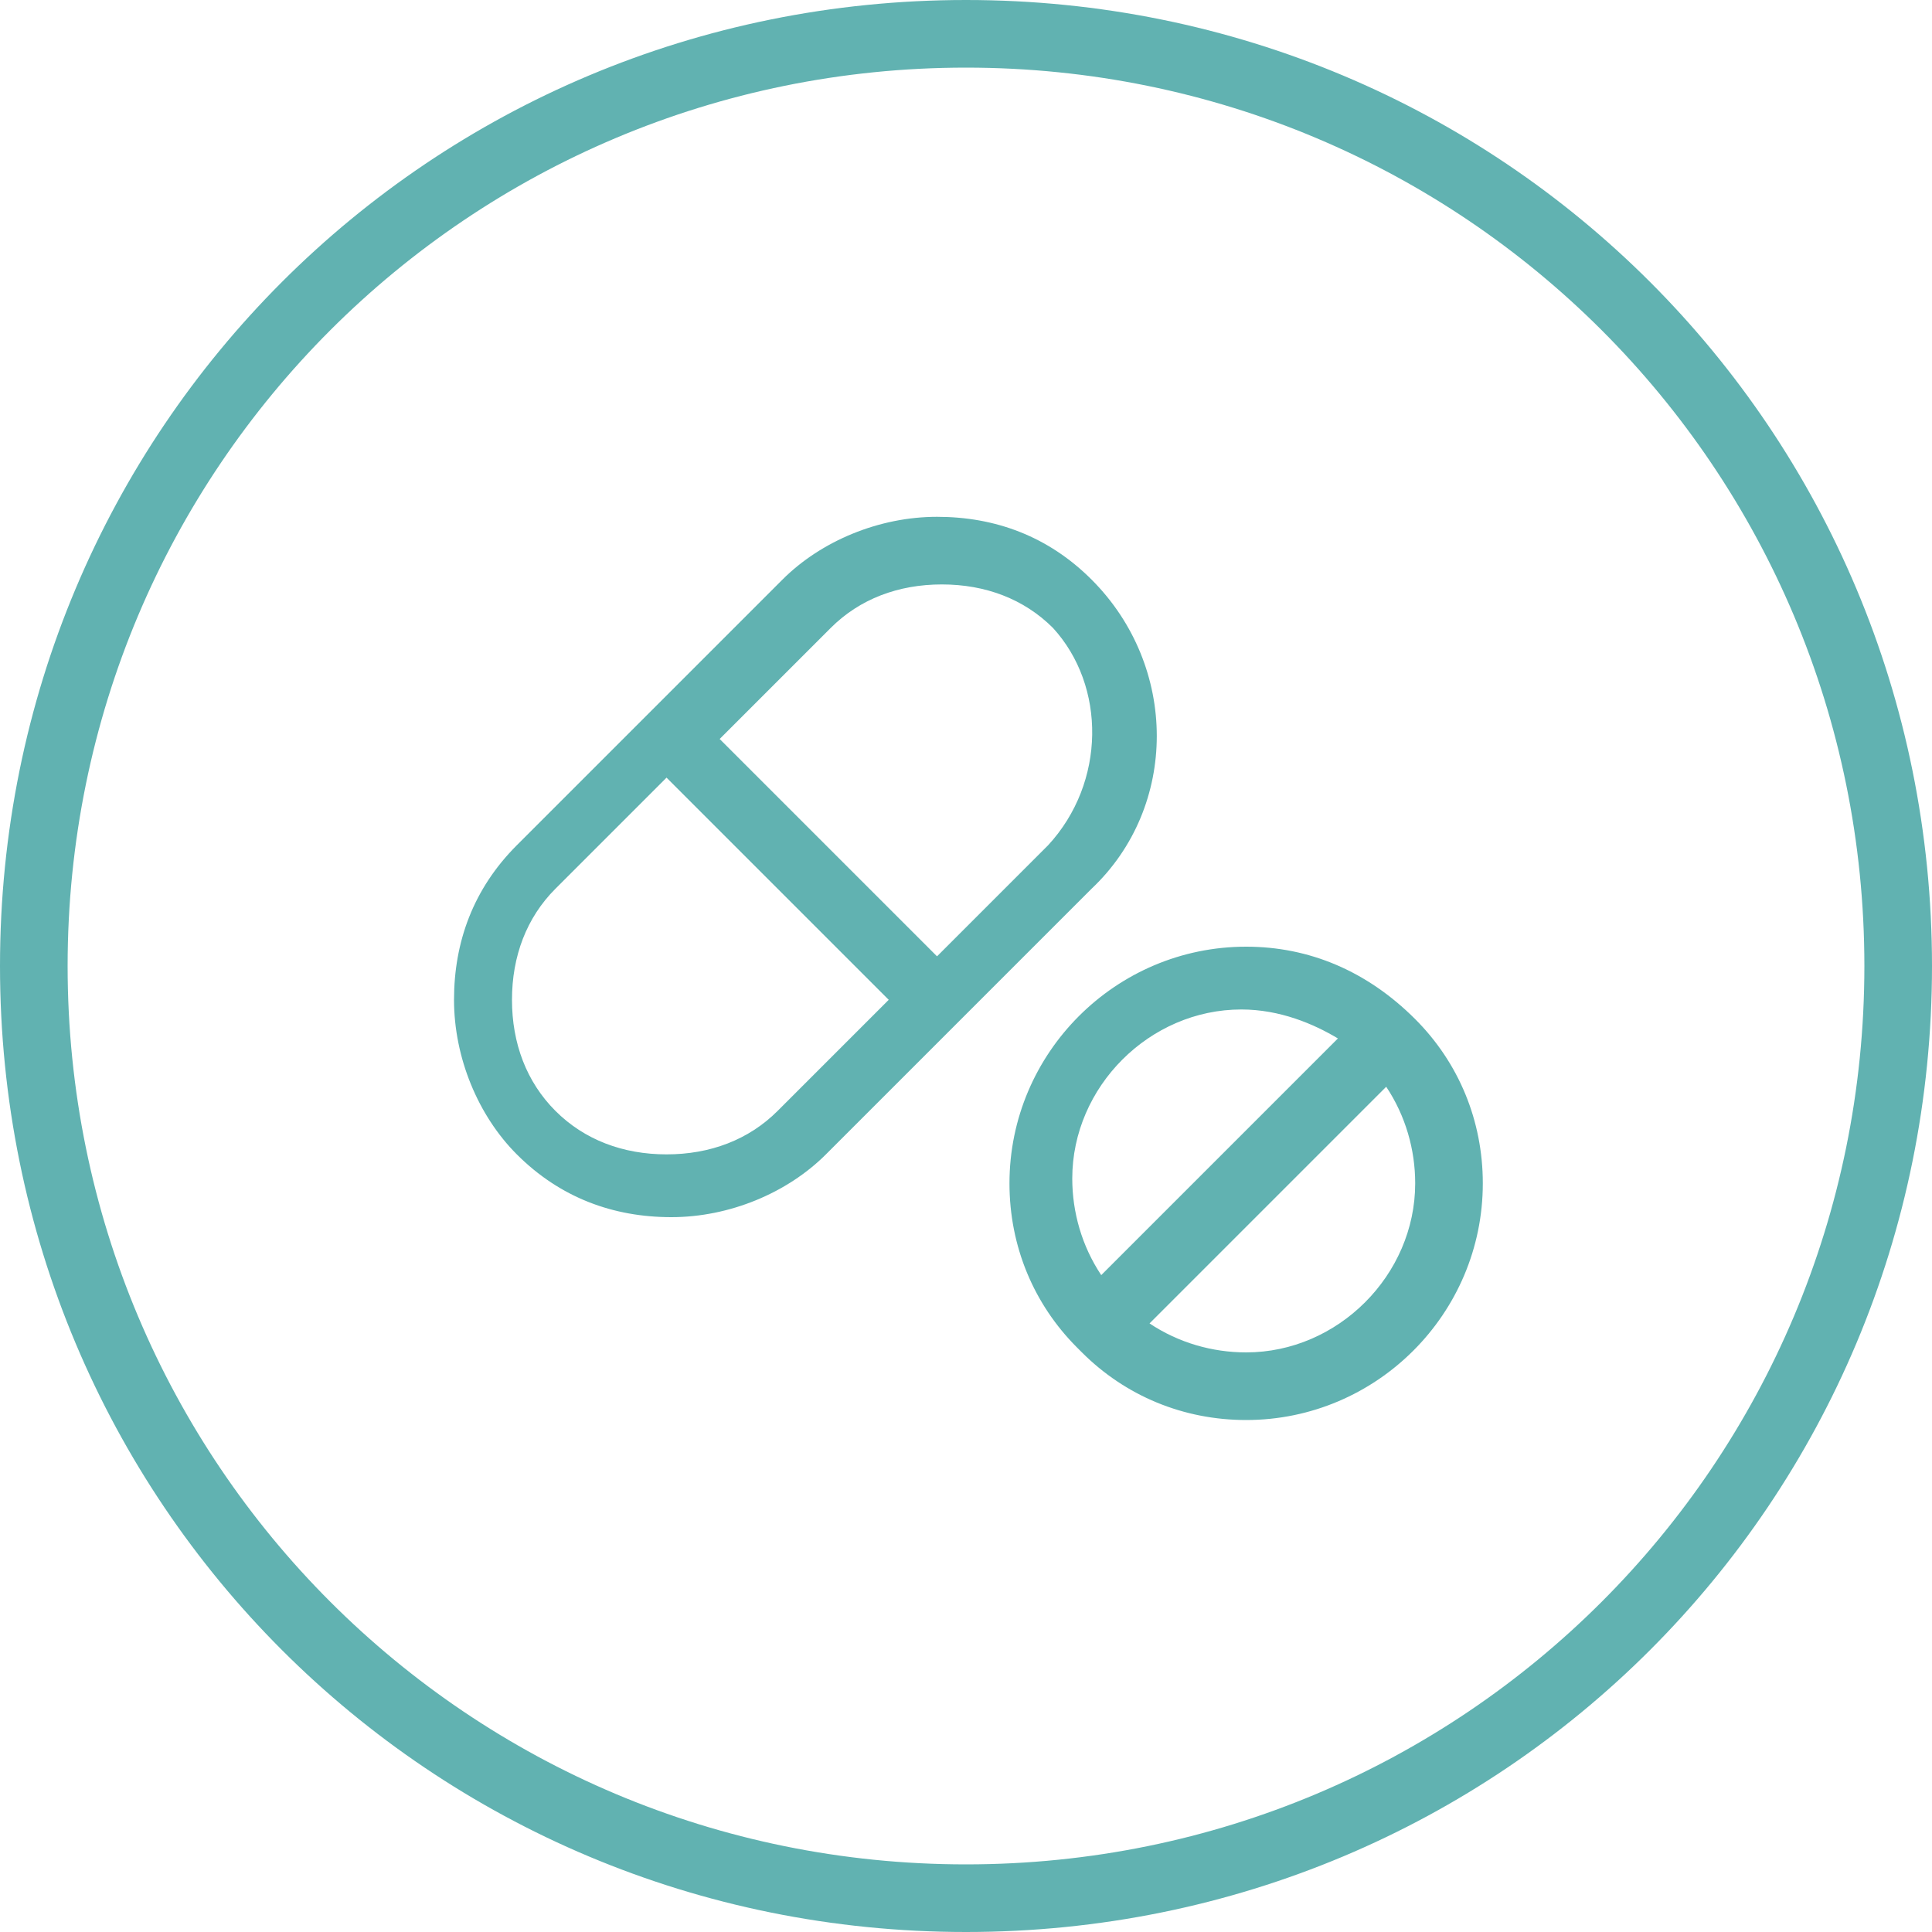
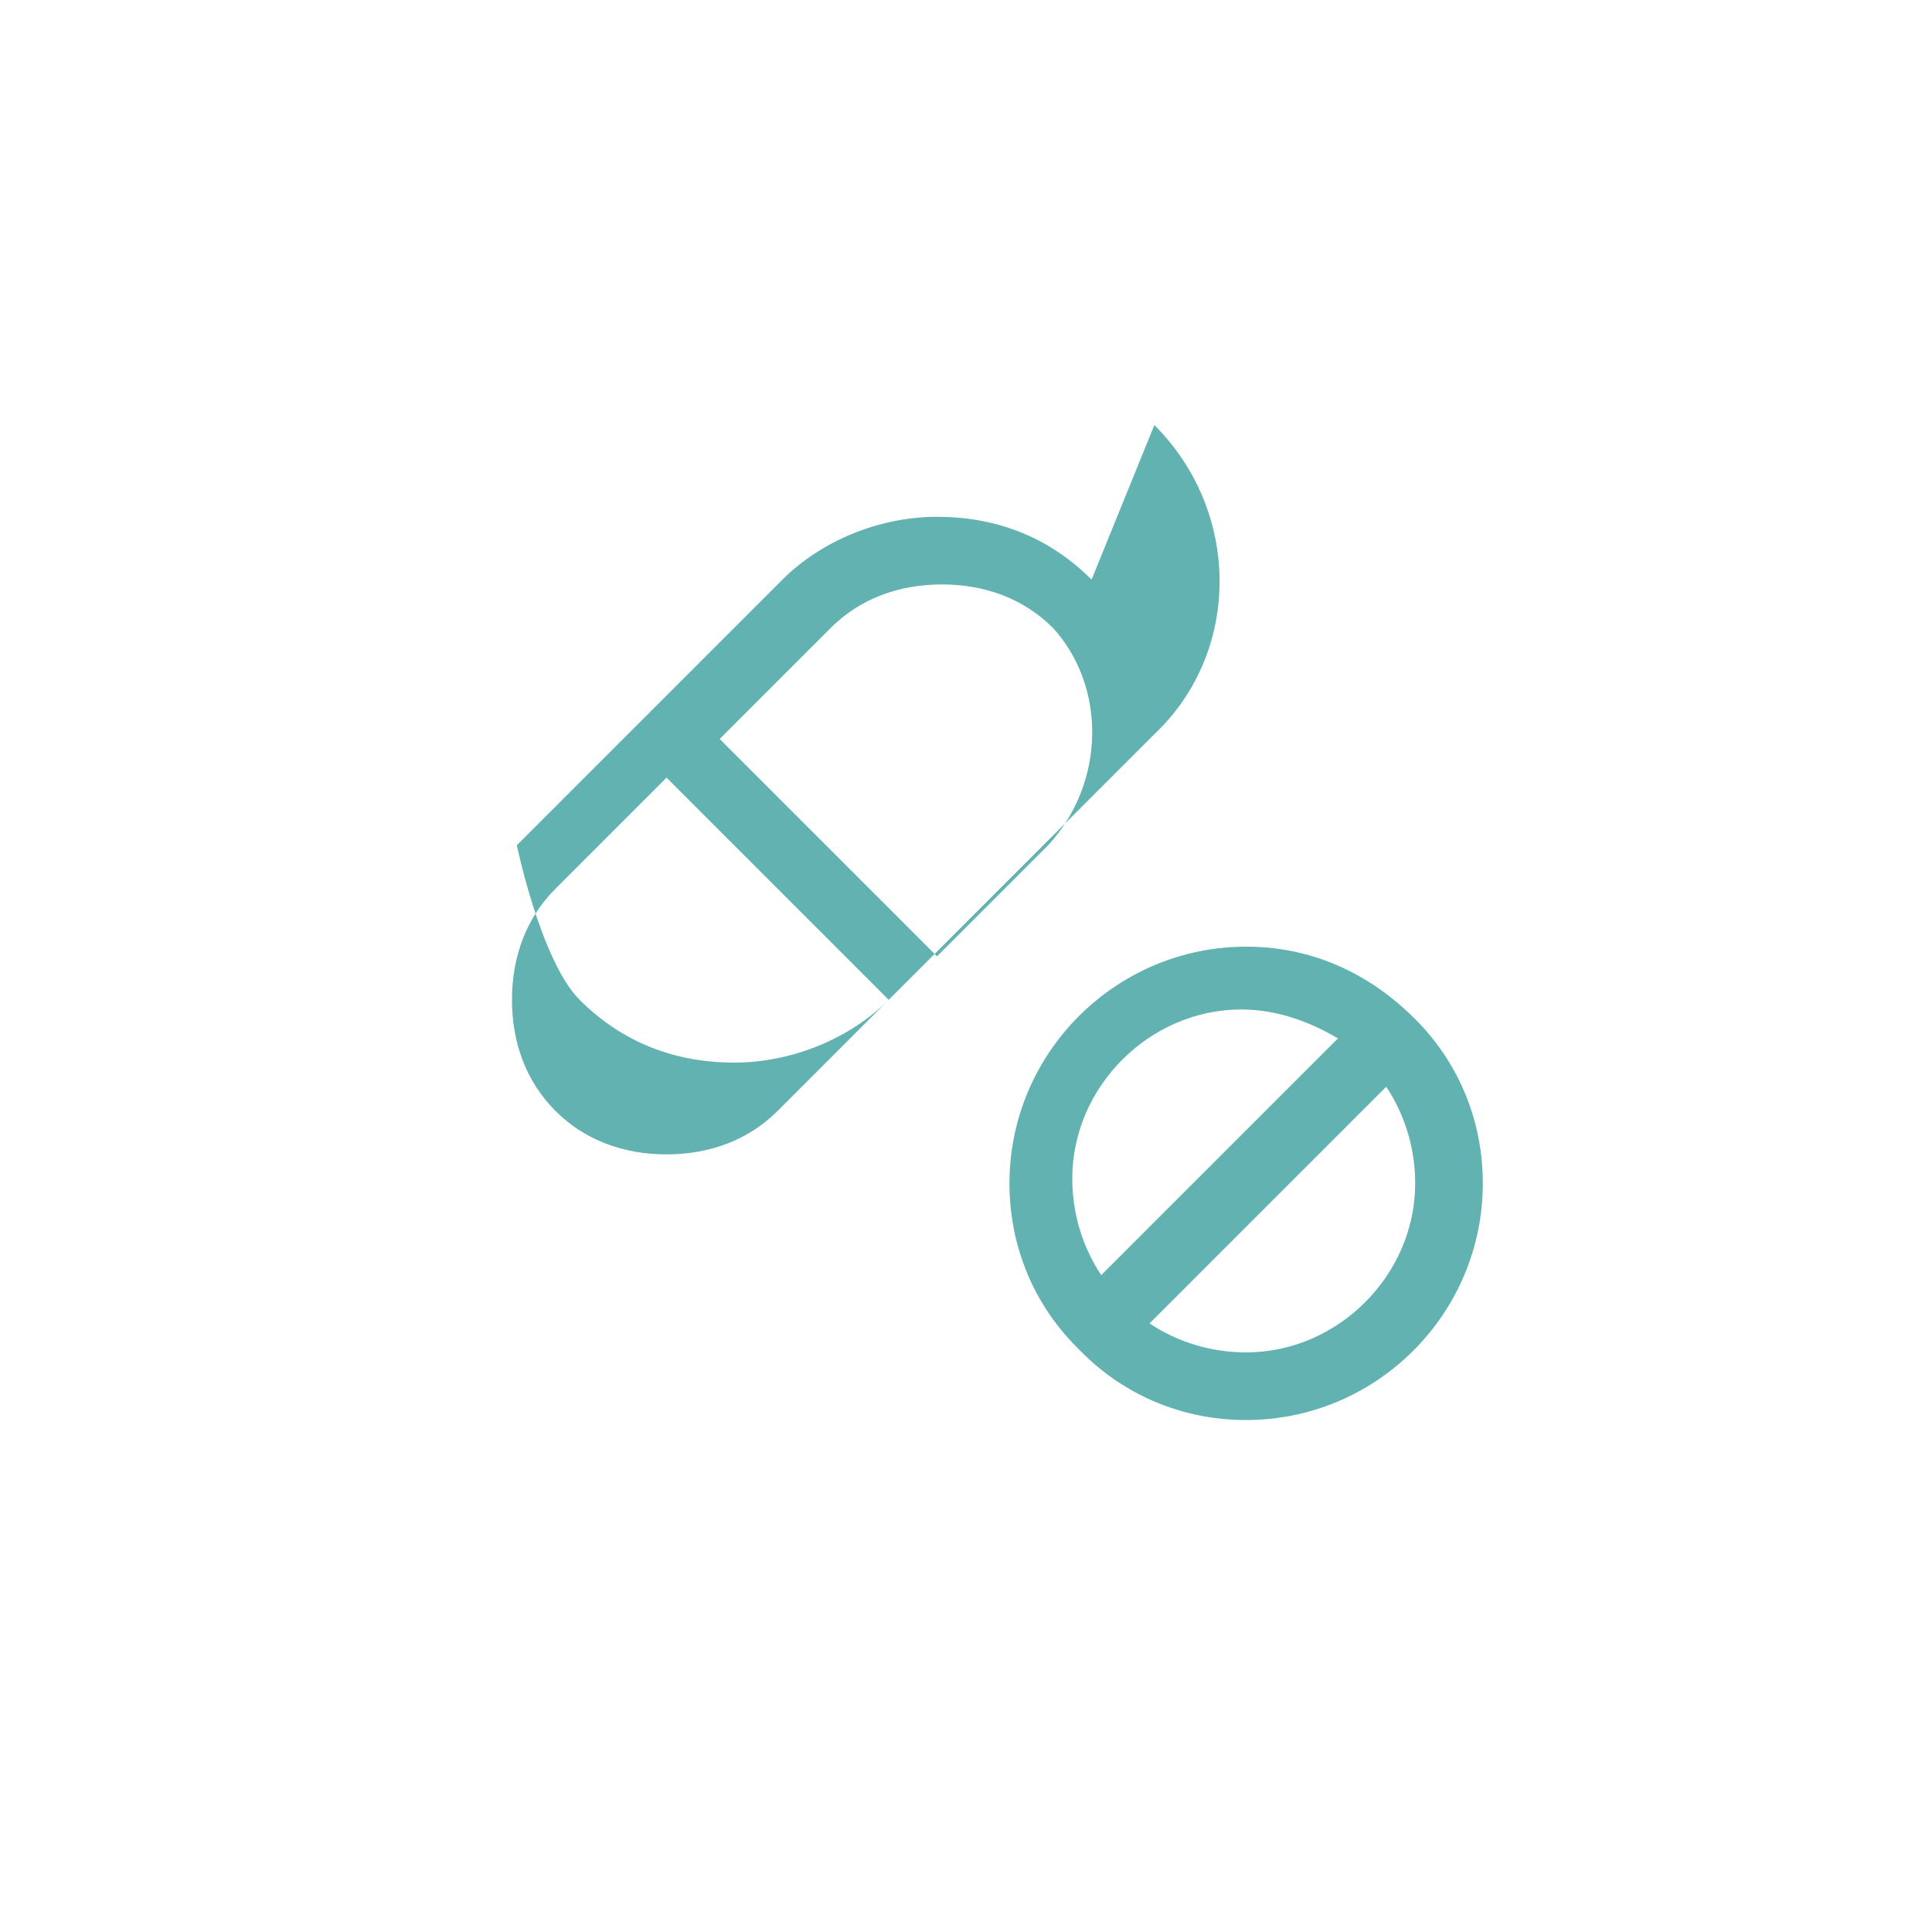
<svg xmlns="http://www.w3.org/2000/svg" width="40" height="40" viewBox="1 -1 40 40">
-   <path fill="#61B2B1" class="nav-icon__border" d="M21-1C9.9-1 1 7.9 1 19s8.9 20 20 20 20-8.9 20-20S32.1-1 21-1zm18.6 20c0 10.3-8.3 18.6-18.6 18.6S2.4 29.3 2.4 19 10.7.4 21 .4 39.6 8.7 39.6 19z" />
-   <path fill="#61B2B1" class="nav-icon__icon" d="M30.3 20.1c-1-1-2.2-1.5-3.5-1.5-2.7 0-4.9 2.2-4.9 4.9 0 1.3.5 2.5 1.4 3.4l.1.1c.9.9 2.1 1.4 3.4 1.4 2.7 0 4.9-2.2 4.9-4.9 0-1.3-.5-2.5-1.4-3.4zm-1.6.4l-4.9 4.9c-.4-.6-.6-1.3-.6-2 0-1.9 1.6-3.5 3.5-3.5.8 0 1.5.3 2 .6zm1.6 3c0 1.9-1.6 3.5-3.5 3.5-.7 0-1.4-.2-2-.6l4.9-4.9c.4.6.6 1.3.6 2zM23.6 11c-.9-.9-2-1.3-3.2-1.3s-2.4.5-3.2 1.3l-5.5 5.5c-.9.9-1.3 2-1.3 3.2s.5 2.4 1.3 3.2c.9.9 2 1.3 3.2 1.3 1.2 0 2.4-.5 3.2-1.3l5.5-5.5c1.8-1.7 1.8-4.6 0-6.4zm-4.2 8.7L17.1 22c-.6.6-1.4.9-2.3.9-.9 0-1.7-.3-2.3-.9s-.9-1.4-.9-2.3.3-1.7.9-2.3l2.3-2.3 4.6 4.6zm3.3-3.2l-2.3 2.3-4.5-4.5 2.3-2.3c.6-.6 1.4-.9 2.3-.9s1.7.3 2.3.9c1.1 1.2 1.1 3.2-.1 4.5z" />
+   <path fill="#61B2B1" class="nav-icon__icon" d="M30.3 20.1c-1-1-2.2-1.5-3.5-1.5-2.7 0-4.9 2.2-4.9 4.9 0 1.3.5 2.5 1.4 3.4l.1.1c.9.9 2.1 1.4 3.4 1.4 2.7 0 4.9-2.2 4.9-4.9 0-1.3-.5-2.5-1.4-3.4zm-1.6.4l-4.9 4.9c-.4-.6-.6-1.3-.6-2 0-1.9 1.6-3.5 3.5-3.5.8 0 1.5.3 2 .6zm1.6 3c0 1.9-1.6 3.5-3.5 3.5-.7 0-1.4-.2-2-.6l4.9-4.9c.4.6.6 1.3.6 2zM23.6 11c-.9-.9-2-1.3-3.2-1.3s-2.4.5-3.2 1.3l-5.5 5.5s.5 2.4 1.3 3.2c.9.9 2 1.3 3.2 1.3 1.2 0 2.4-.5 3.2-1.3l5.5-5.5c1.8-1.7 1.8-4.6 0-6.4zm-4.2 8.7L17.1 22c-.6.6-1.4.9-2.3.9-.9 0-1.7-.3-2.3-.9s-.9-1.4-.9-2.3.3-1.7.9-2.3l2.3-2.3 4.6 4.6zm3.3-3.2l-2.3 2.3-4.5-4.5 2.3-2.3c.6-.6 1.4-.9 2.3-.9s1.7.3 2.3.9c1.1 1.2 1.1 3.2-.1 4.5z" />
</svg>